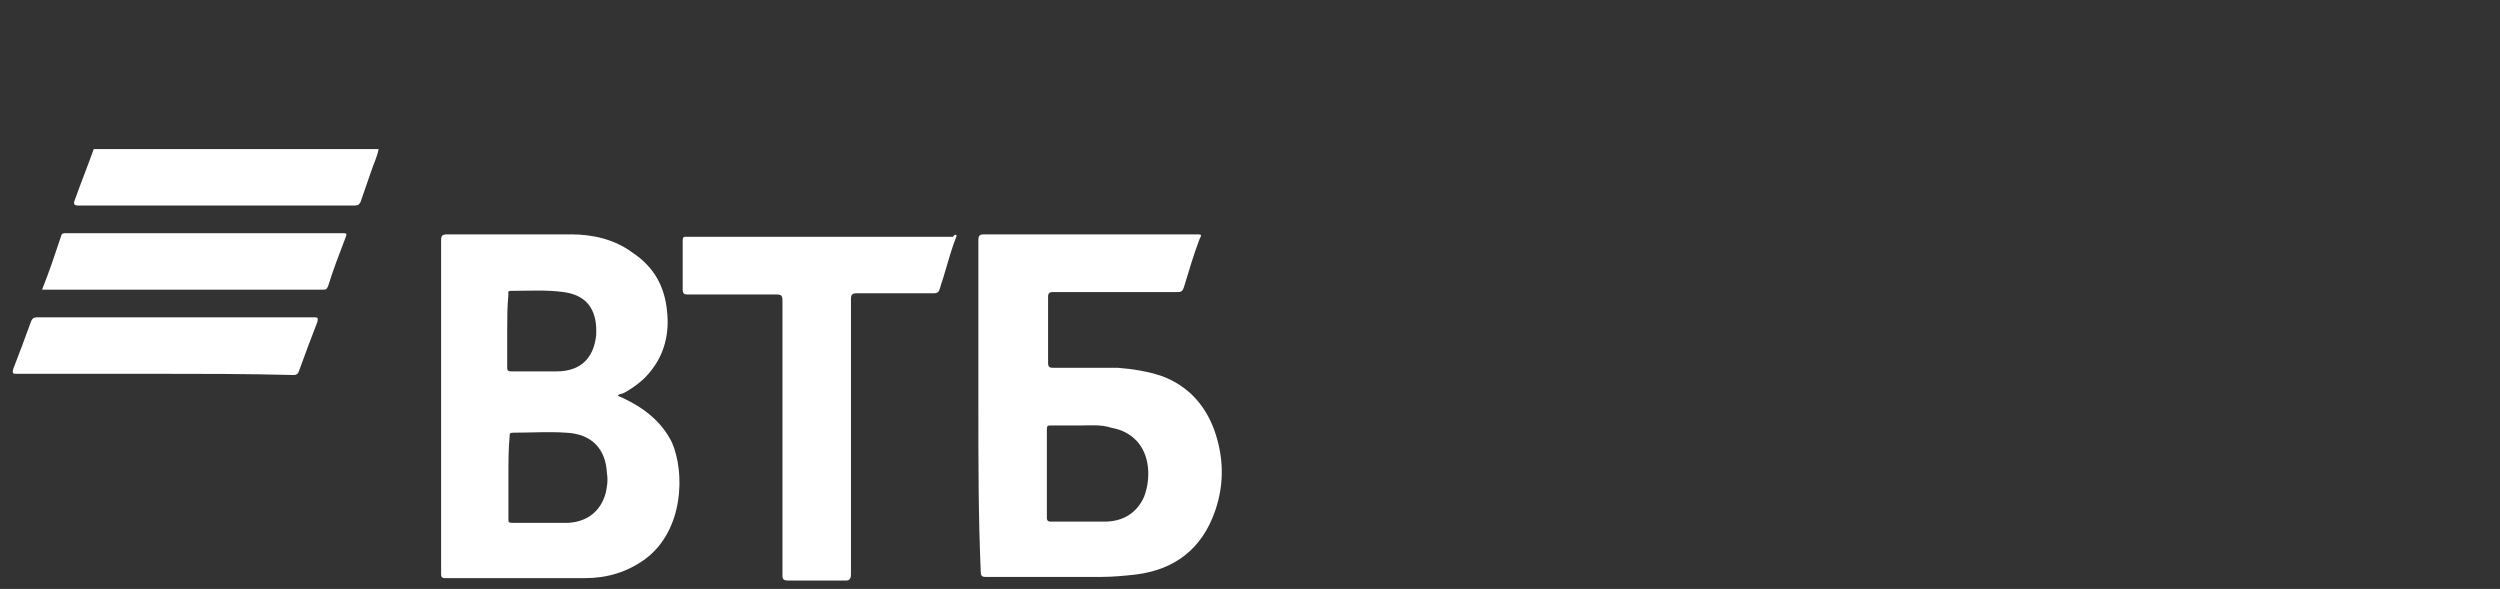
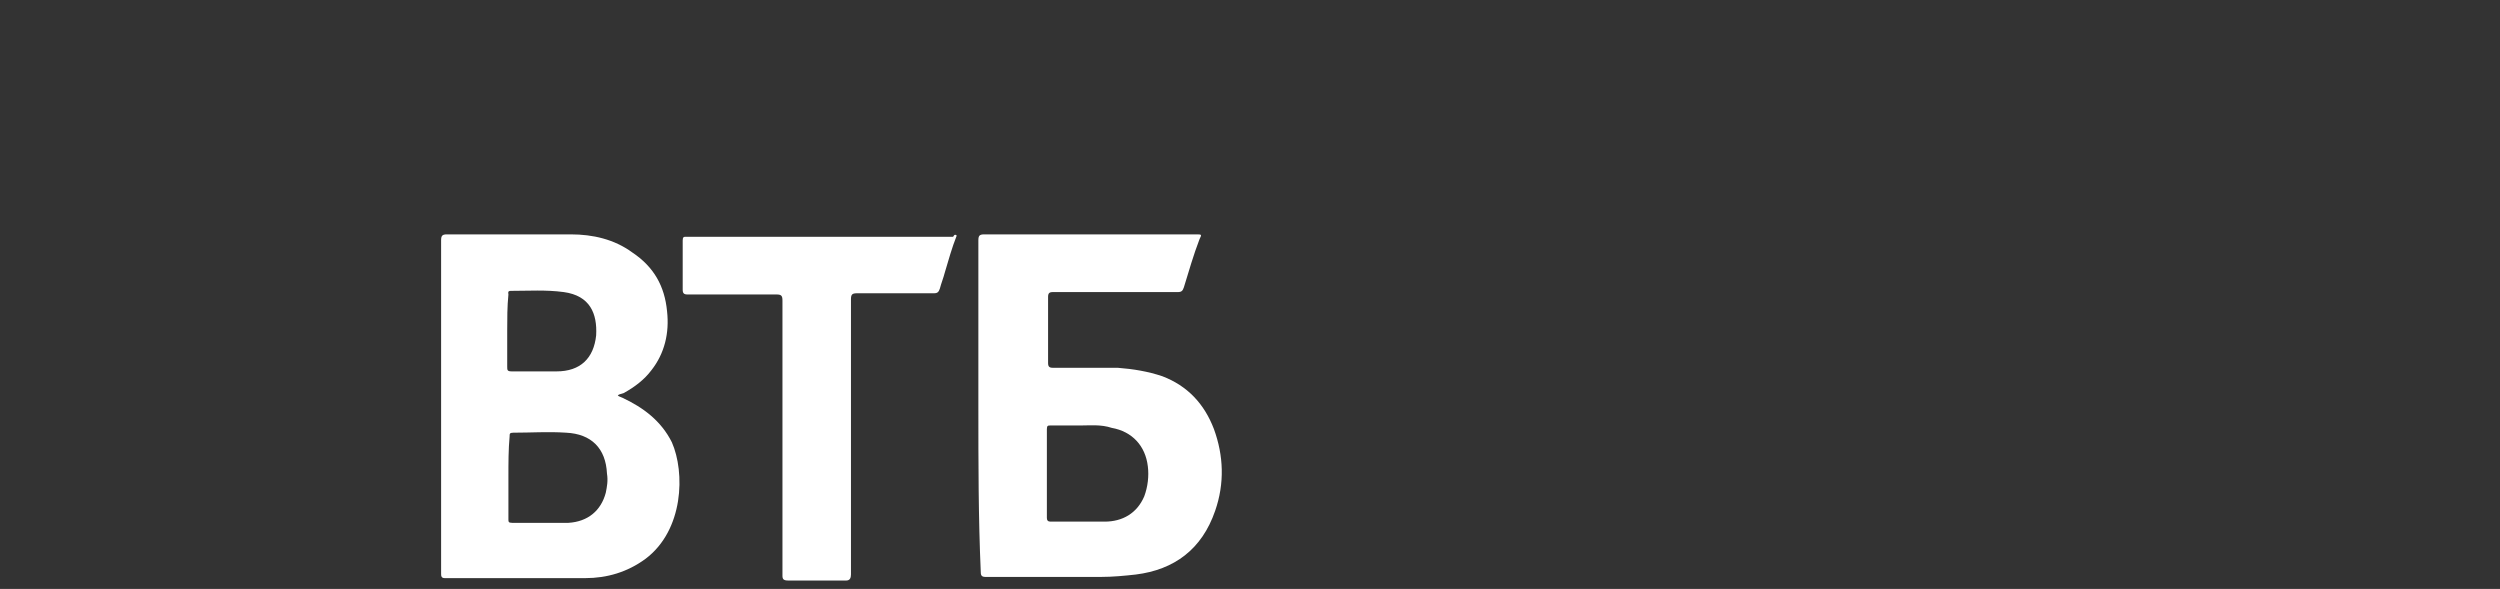
<svg xmlns="http://www.w3.org/2000/svg" version="1.1" id="Layer_1" x="0px" y="0px" viewBox="0 0 208 49" style="enable-background:new 0 0 208 49;" xml:space="preserve">
  <rect x="0" y="0" width="208" height="49" fill="#333333" stroke="none" />
  <style type="text/css">
	.st0{fill:#353535;}
	.st1{fill:#373737;}
	.st2{fill:#FFFFFF;}
	.st3{fill:none;stroke:#FF0000;stroke-miterlimit:10;}
	.st4{fill:#FF0000;}
	.st5{fill:#0071BB;}
	.st6{fill:#EC1C24;}
	.st7{clip-path:url(#SVGID_10_);}
	.st8{clip-path:url(#SVGID_12_);}
	.st9{clip-path:url(#SVGID_14_);}
	.st10{clip-path:url(#SVGID_16_);}
	.st11{fill:none;}
	.st12{fill:none;stroke:#FFFFFF;}
	.st13{fill-rule:evenodd;clip-rule:evenodd;fill:#FFFFFF;stroke:#FFFFFF;}
	.st14{fill-rule:evenodd;clip-rule:evenodd;fill:#FFFFFF;}
	.st15{clip-path:url(#SVGID_18_);}
	.st16{clip-path:url(#SVGID_20_);}
	.st17{clip-path:url(#SVGID_22_);}
	.st18{clip-path:url(#SVGID_24_);}
</style>
  <g>
-     <path class="st2" d="M31.5,12.4c-0.1,0.6-0.4,1.2-0.6,1.8c-0.3,0.9-0.6,1.7-0.9,2.6c-0.1,0.2-0.2,0.3-0.5,0.3c-7.7,0-15.3,0-23,0   c-0.3,0-0.4-0.1-0.3-0.4c0.5-1.4,1.1-2.9,1.6-4.3C15.7,12.4,23.6,12.4,31.5,12.4z" />
    <path class="st2" d="M51.4,32.9c0.1,0.1,0.2,0.1,0.4,0.2c1.7,0.8,3.2,1.9,4.1,3.7c1.1,2.5,1,7.3-2.2,9.7c-1.5,1.1-3.2,1.6-5,1.6   c-3.9,0-7.8,0-11.7,0c-0.3,0-0.3-0.2-0.3-0.4c0-3,0-6.1,0-9.1c0-6.2,0-12.4,0-18.6c0-0.4,0.1-0.5,0.5-0.5c3.4,0,6.9,0,10.3,0   c1.8,0,3.6,0.4,5.1,1.5c1.8,1.2,2.7,2.8,2.9,4.9c0.2,1.8-0.2,3.5-1.3,4.9c-0.6,0.8-1.4,1.4-2.3,1.9C51.6,32.8,51.5,32.8,51.4,32.9z    M42.3,39.7c0,1.2,0,2.3,0,3.5c0,0.2,0,0.3,0.3,0.3c1.6,0,3.1,0,4.7,0c1.6-0.1,2.7-1,3.1-2.5c0.1-0.5,0.2-1,0.1-1.6   c-0.1-2.1-1.3-3.3-3.4-3.4c-1.5-0.1-2.9,0-4.4,0c-0.3,0-0.3,0.1-0.3,0.3C42.3,37.4,42.3,38.5,42.3,39.7z M42.2,27.5c0,1,0,2,0,3   c0,0.3,0,0.4,0.4,0.4c1.2,0,2.5,0,3.7,0c2,0,3.1-1.1,3.3-3c0.1-1.8-0.5-3.3-2.7-3.6c-1.5-0.2-2.9-0.1-4.4-0.1   c-0.3,0-0.2,0.2-0.2,0.3C42.2,25.5,42.2,26.5,42.2,27.5z" />
    <path class="st2" d="M81.4,33.8c0-4.6,0-9.2,0-13.8c0-0.4,0.1-0.5,0.5-0.5c5.9,0,11.7,0,17.6,0c0.5,0,0.5,0,0.3,0.4   c-0.5,1.3-0.9,2.7-1.3,4c-0.1,0.3-0.2,0.4-0.5,0.4c-3.5,0-6.9,0-10.4,0c-0.3,0-0.4,0.1-0.4,0.4c0,1.8,0,3.7,0,5.5   c0,0.3,0.1,0.4,0.4,0.4c1.8,0,3.6,0,5.4,0c1.3,0.1,2.5,0.3,3.7,0.7c2.1,0.8,3.5,2.3,4.3,4.4c0.8,2.2,0.9,4.5,0.1,6.8   c-1.1,3.2-3.4,4.9-6.6,5.3c-0.9,0.1-1.9,0.2-2.9,0.2c-3.2,0-6.4,0-9.6,0c-0.3,0-0.4-0.1-0.4-0.4C81.4,43.1,81.4,38.5,81.4,33.8z    M89.9,35.4c-0.9,0-1.7,0-2.5,0c-0.2,0-0.3,0-0.3,0.3c0,2.5,0,4.9,0,7.4c0,0.2,0.1,0.3,0.3,0.3c1.5,0,3,0,4.5,0   c1.5,0,2.7-0.7,3.3-2.1c0.3-0.8,0.4-1.7,0.3-2.5c-0.2-1.7-1.3-2.9-3-3.2C91.6,35.3,90.7,35.4,89.9,35.4z" />
    <path class="st2" d="M79.6,19.6c-0.4,1-0.7,2.1-1,3.1c-0.1,0.4-0.3,0.9-0.4,1.3c-0.1,0.3-0.2,0.4-0.5,0.4c-2.1,0-4.3,0-6.4,0   c-0.4,0-0.5,0.1-0.5,0.5c0,7.6,0,15.2,0,22.9c0,0.3-0.1,0.5-0.4,0.5c-1.6,0-3.2,0-4.8,0c-0.4,0-0.5-0.1-0.5-0.4   c0-7.6,0-15.2,0-22.9c0-0.4-0.1-0.5-0.5-0.5c-2.5,0-4.9,0-7.4,0c-0.3,0-0.4-0.1-0.4-0.4c0-1.4,0-2.7,0-4.1c0-0.3,0.1-0.3,0.3-0.3   c7.4,0,14.8,0,22.2,0C79.4,19.5,79.5,19.5,79.6,19.6z" />
-     <path class="st2" d="M3.5,24.1c0.6-1.5,1.1-3,1.6-4.5c0-0.1,0.1-0.2,0.3-0.2c0.1,0,0.2,0,0.2,0c7.6,0,15.2,0,22.8,0   c0.5,0,0.5,0,0.3,0.5c-0.5,1.3-1,2.6-1.4,3.9c-0.1,0.2-0.1,0.3-0.4,0.3c-7.8,0-15.5,0-23.3,0C3.7,24.1,3.6,24.1,3.5,24.1z" />
-     <path class="st2" d="M12.8,31.1c-3.8,0-7.6,0-11.4,0c-0.3,0-0.4,0-0.3-0.4c0.5-1.3,1-2.6,1.5-4c0.1-0.2,0.2-0.3,0.5-0.3   c7.7,0,15.3,0,23,0c0.3,0,0.4,0,0.3,0.4c-0.5,1.3-1,2.6-1.5,4c-0.1,0.3-0.2,0.4-0.5,0.4C20.5,31.1,16.7,31.1,12.8,31.1z" />
  </g>
-   <rect x="1.1" y="6.4" class="st11" width="191.3" height="48.5" />
</svg>